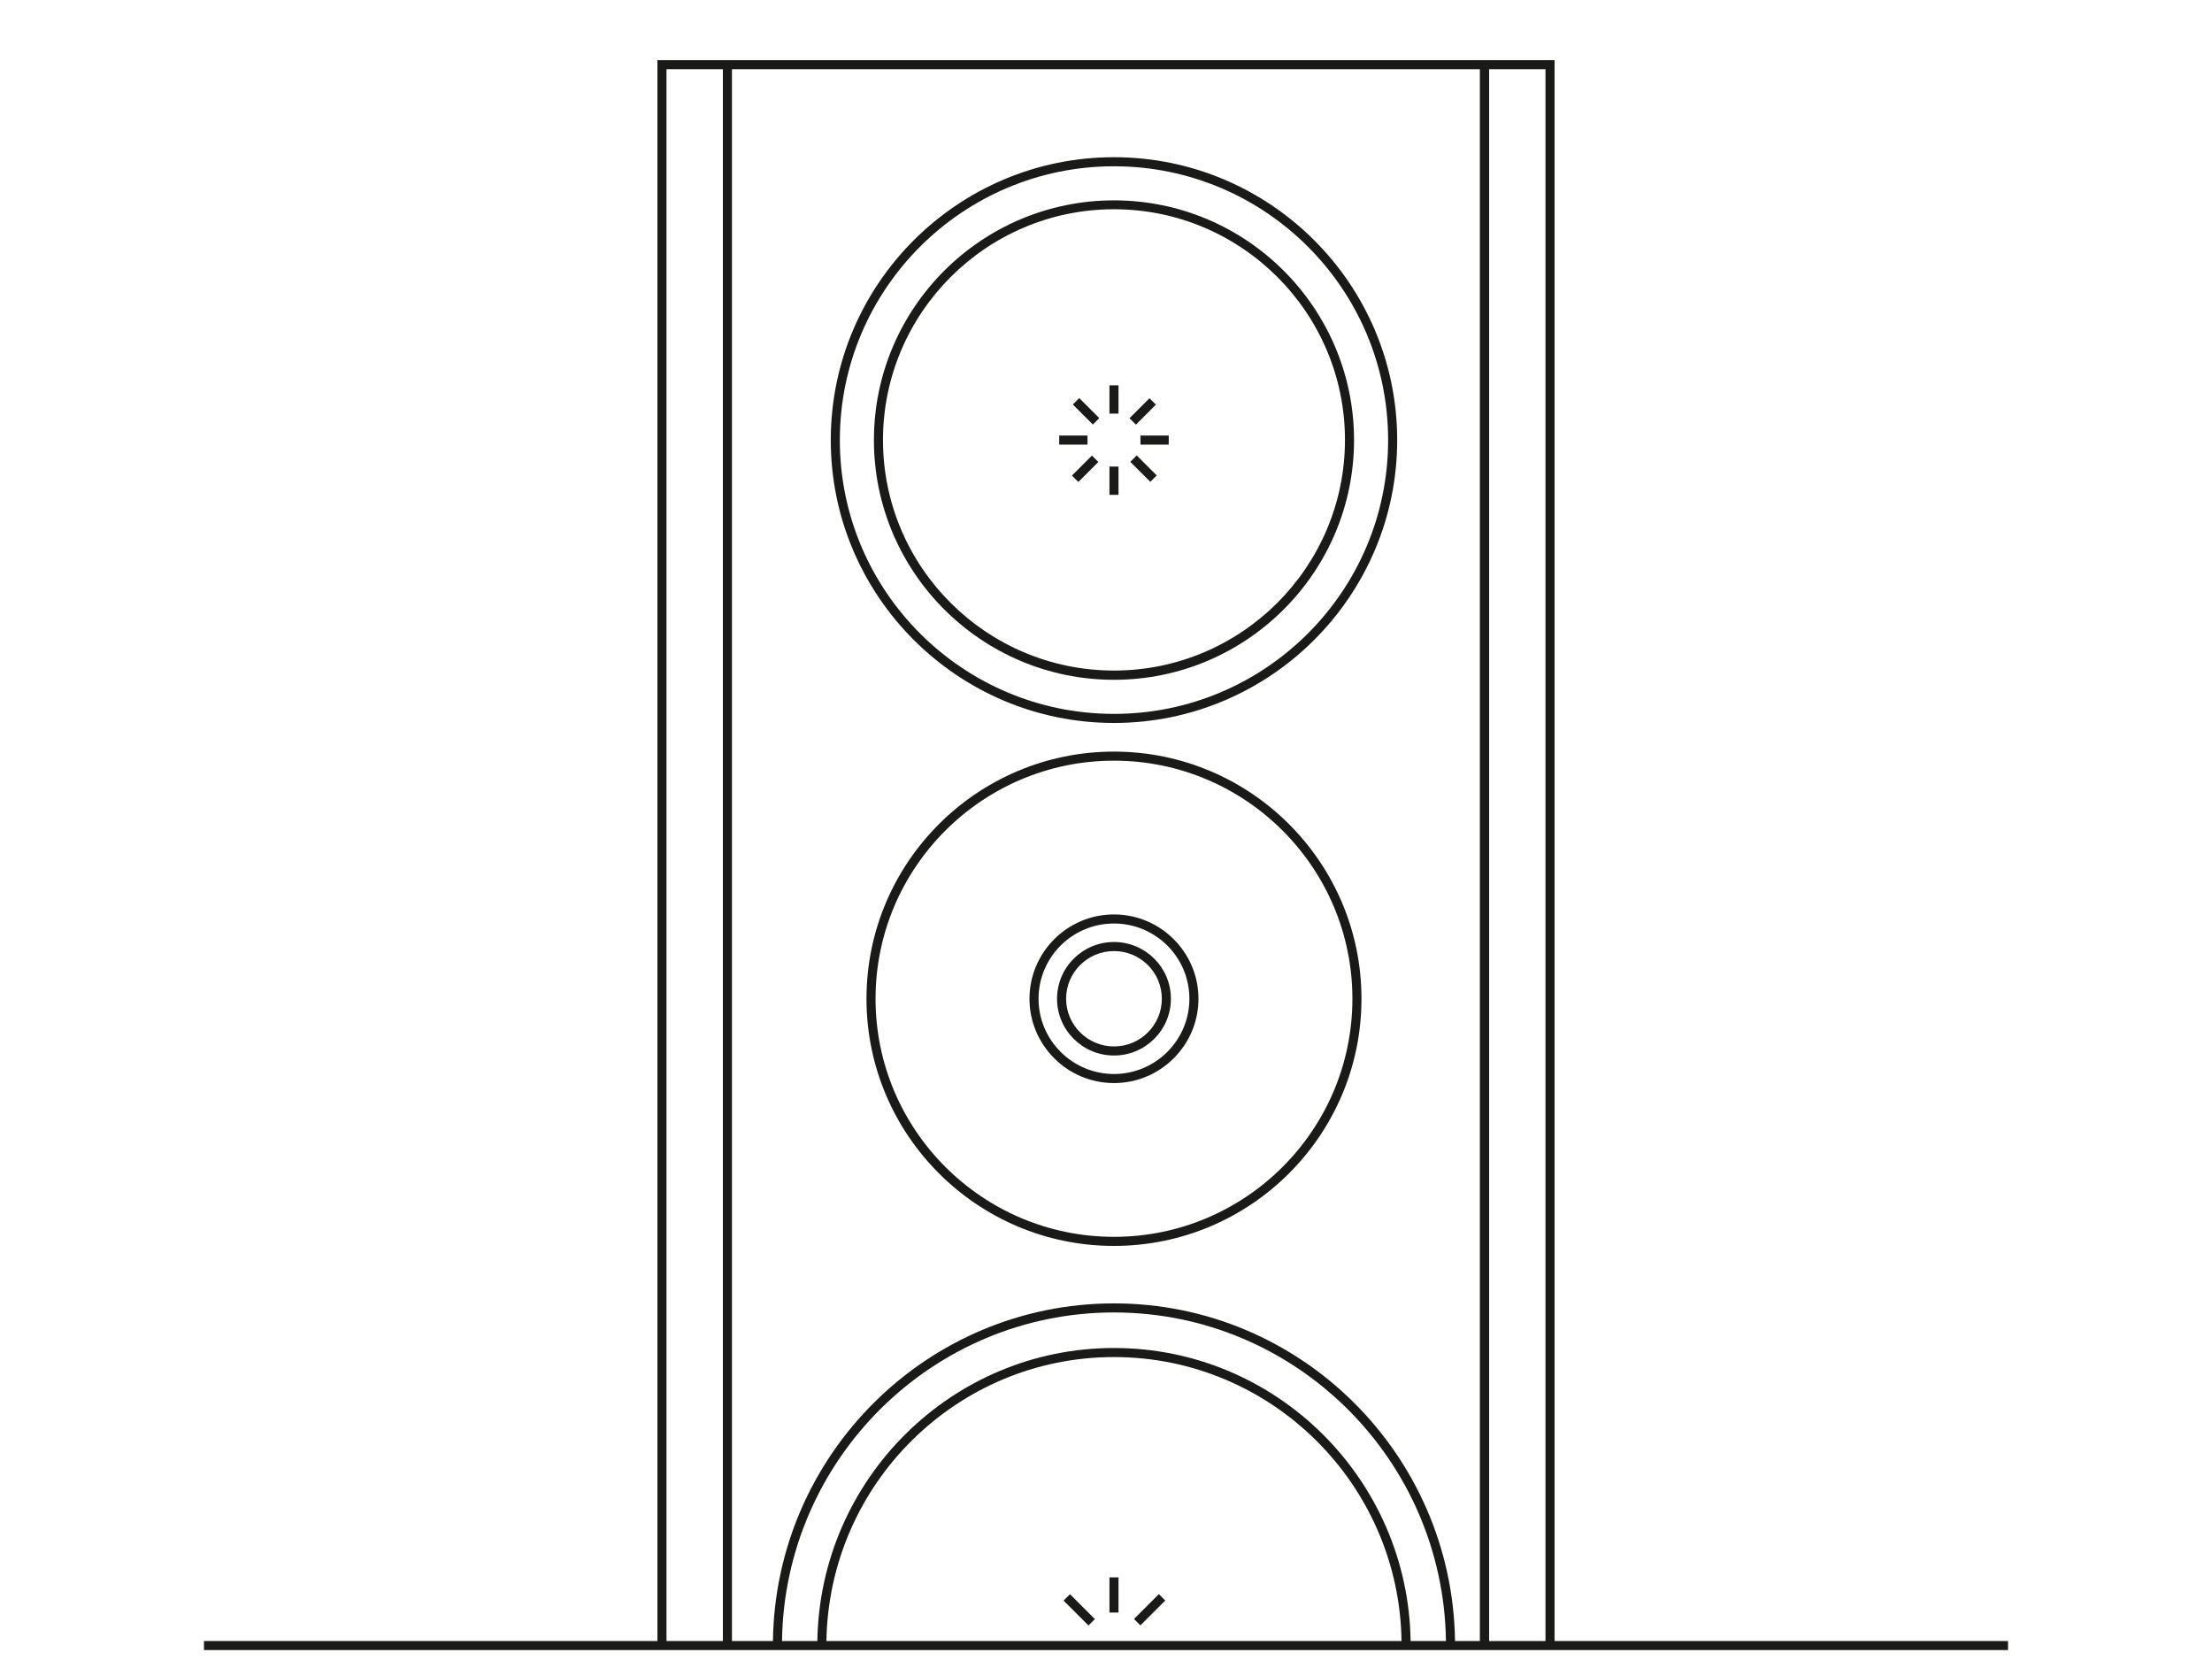
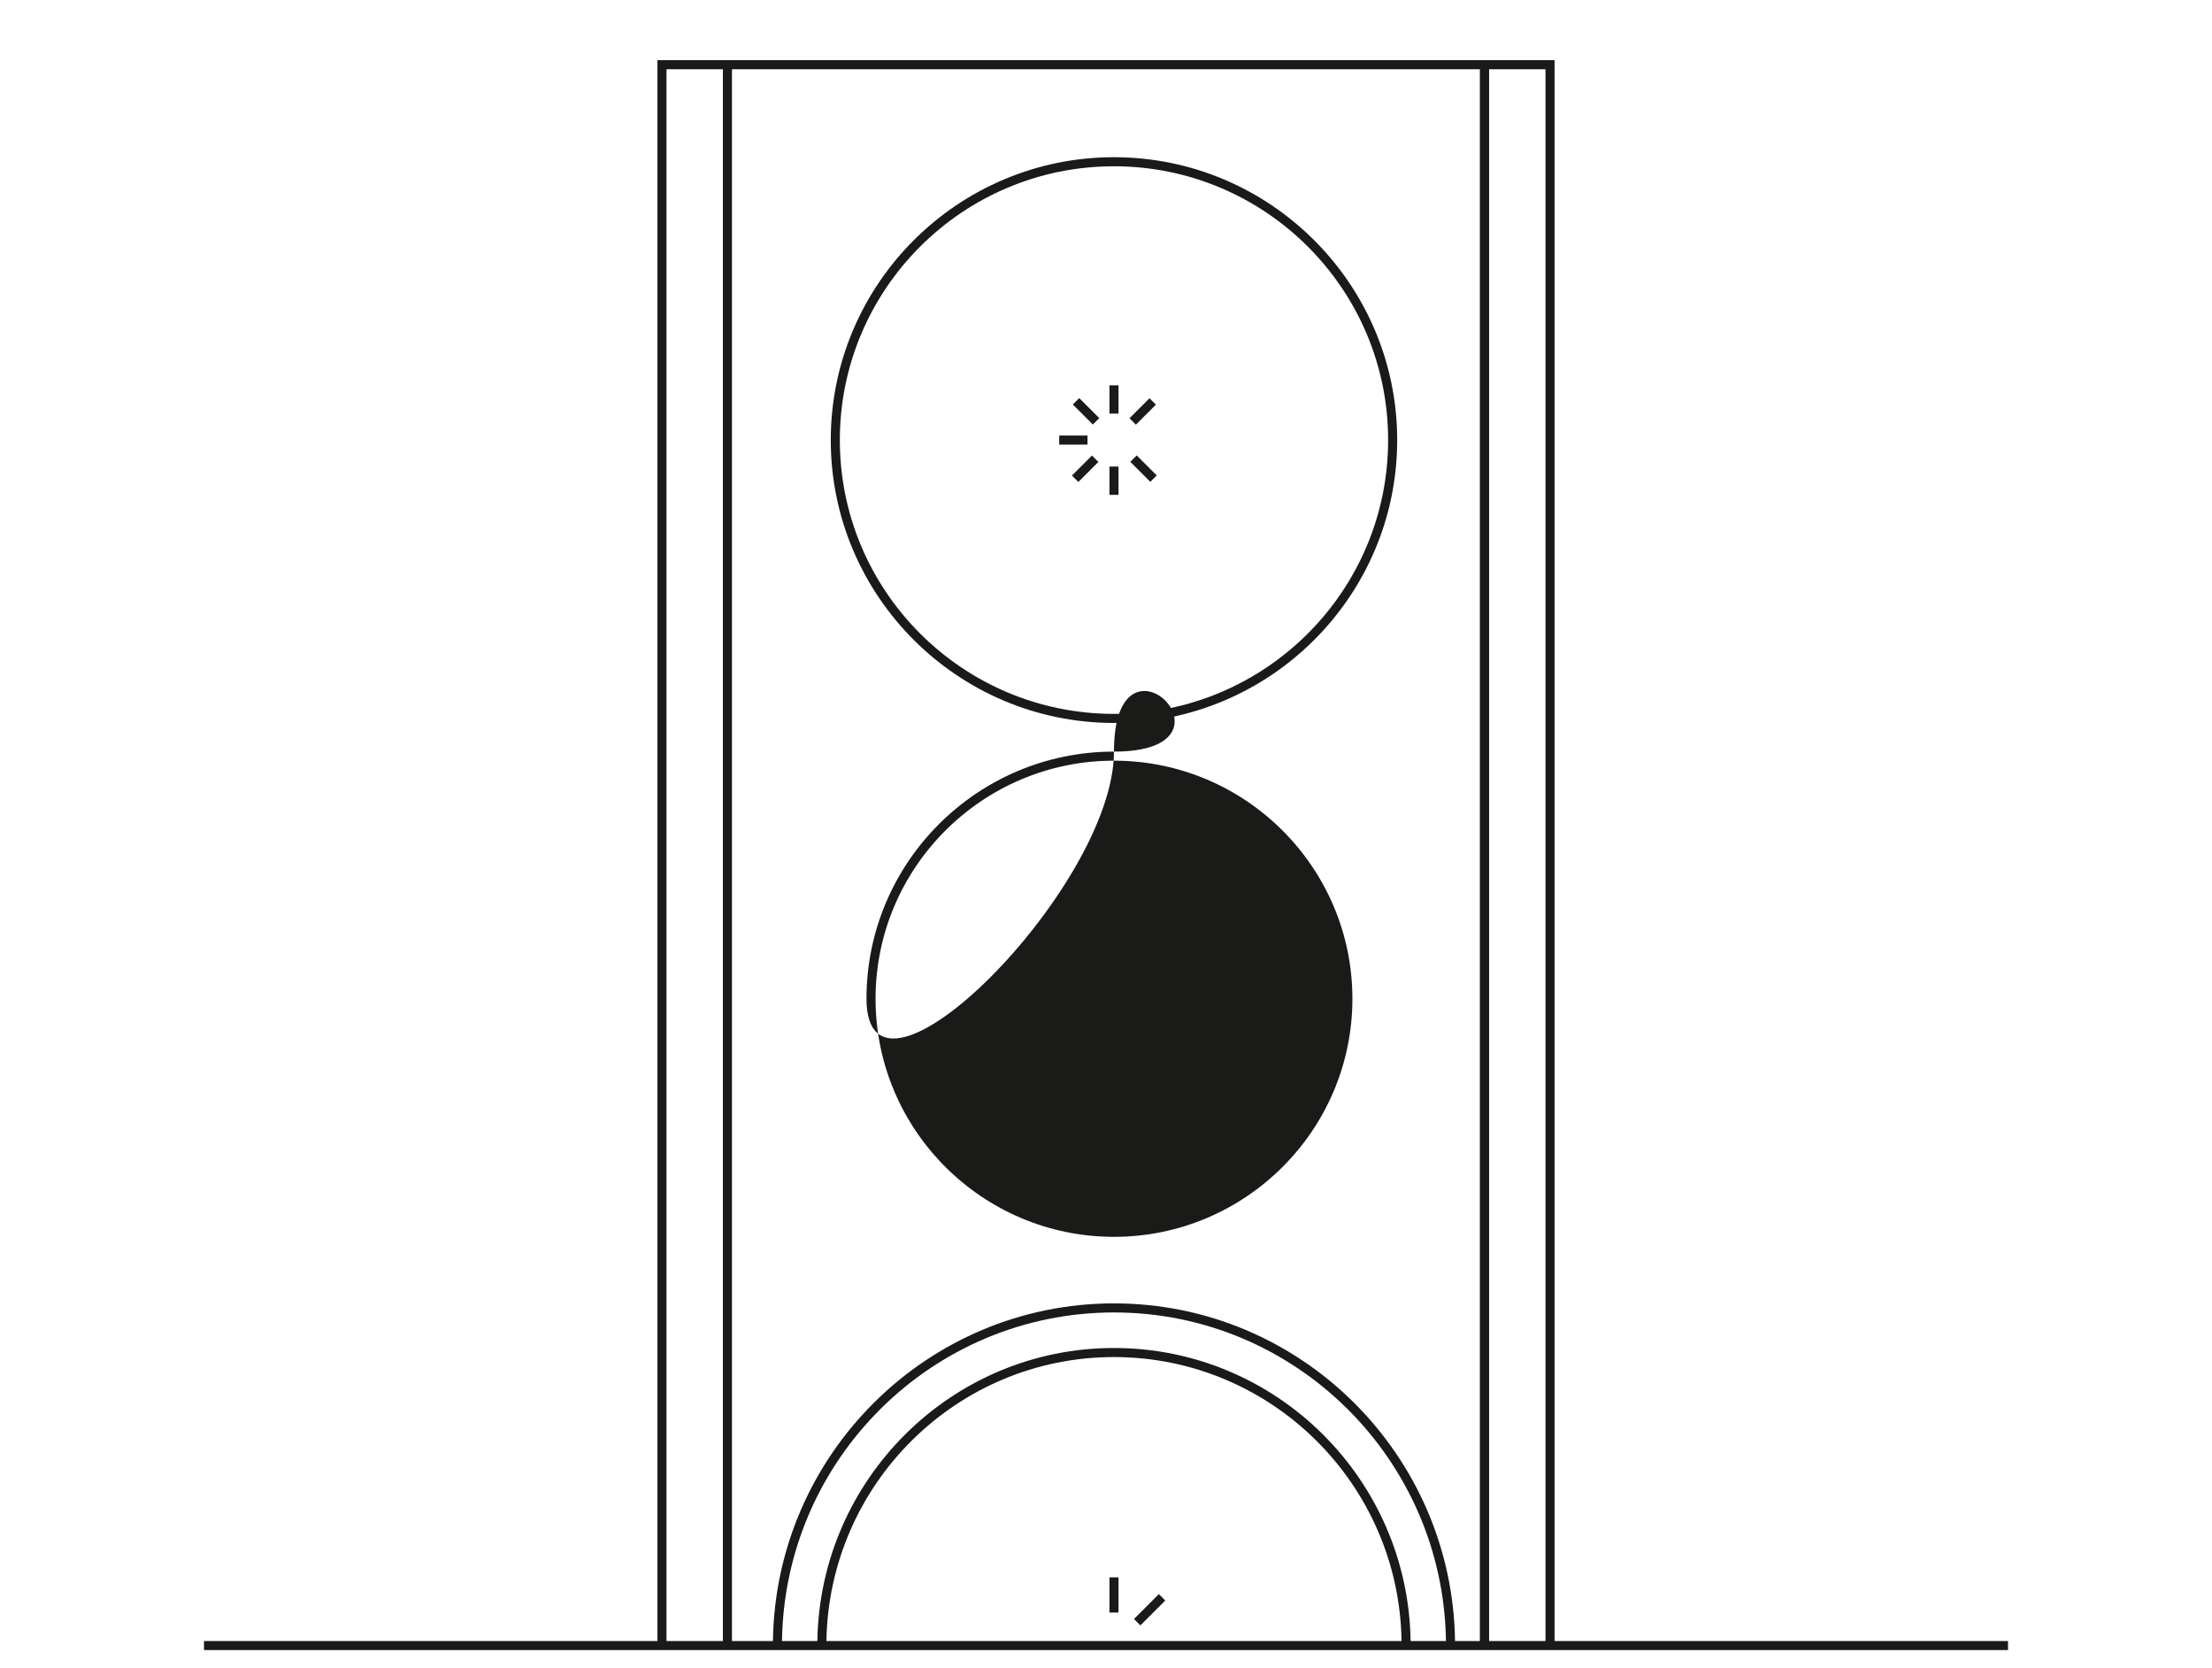
<svg xmlns="http://www.w3.org/2000/svg" version="1.1" id="Für_SVG" x="0px" y="0px" viewBox="0 0 122 92" style="enable-background:new 0 0 122 92;" xml:space="preserve">
  <style type="text/css">
	.st0{fill:#1A1A18;}
</style>
  <g>
    <rect x="61.19" y="86.99" class="st0" width="0.5" height="1.94" />
    <rect x="62.45" y="88.53" transform="matrix(0.707 -0.707 0.707 0.707 -44.199 70.846)" class="st0" width="1.94" height="0.5" />
-     <rect x="59.22" y="87.8" transform="matrix(0.707 -0.708 0.708 0.707 -45.371 68.125)" class="st0" width="0.5" height="1.94" />
    <path class="st0" d="M61.44,39.87c8.61,0,15.62-7,15.62-15.6s-7.01-15.6-15.62-15.6s-15.62,7-15.62,15.6S52.83,39.87,61.44,39.87z    M61.44,9.17c8.34,0,15.12,6.77,15.12,15.1c0,8.33-6.78,15.1-15.12,15.1s-15.12-6.77-15.12-15.1C46.32,15.94,53.1,9.17,61.44,9.17z   " />
-     <path class="st0" d="M61.44,37.49c7.3,0,13.24-5.93,13.24-13.22s-5.94-13.22-13.24-13.22S48.2,16.98,48.2,24.27   S54.14,37.49,61.44,37.49z M61.44,11.54c7.03,0,12.74,5.71,12.74,12.72c0,7.02-5.72,12.72-12.74,12.72S48.7,31.28,48.7,24.27   C48.7,17.25,54.42,11.54,61.44,11.54z" />
    <rect x="61.19" y="21.25" class="st0" width="0.5" height="1.56" />
    <rect x="61.19" y="25.73" class="st0" width="0.5" height="1.56" />
-     <rect x="62.9" y="24.02" class="st0" width="1.56" height="0.5" />
    <rect x="58.42" y="24.02" class="st0" width="1.56" height="0.5" />
    <rect x="62.25" y="22.44" transform="matrix(0.707 -0.707 0.707 0.707 2.42 51.211)" class="st0" width="1.56" height="0.5" />
    <rect x="59.08" y="25.6" transform="matrix(0.707 -0.707 0.707 0.707 -0.747 49.897)" class="st0" width="1.56" height="0.5" />
    <rect x="62.78" y="25.07" transform="matrix(0.707 -0.708 0.708 0.707 0.205 52.194)" class="st0" width="0.5" height="1.56" />
    <rect x="59.61" y="21.91" transform="matrix(0.707 -0.708 0.708 0.707 1.514 49.022)" class="st0" width="0.5" height="1.56" />
-     <path class="st0" d="M61.44,41.45c-7.53,0-13.65,6.11-13.65,13.63s6.12,13.63,13.65,13.63s13.65-6.11,13.65-13.63   S68.97,41.45,61.44,41.45z M61.44,68.21c-7.25,0-13.15-5.89-13.15-13.13c0-7.24,5.9-13.13,13.15-13.13   c7.25,0,13.15,5.89,13.15,13.13C74.59,62.32,68.69,68.21,61.44,68.21z" />
+     <path class="st0" d="M61.44,41.45c-7.53,0-13.65,6.11-13.65,13.63s13.65-6.11,13.65-13.63   S68.97,41.45,61.44,41.45z M61.44,68.21c-7.25,0-13.15-5.89-13.15-13.13c0-7.24,5.9-13.13,13.15-13.13   c7.25,0,13.15,5.89,13.15,13.13C74.59,62.32,68.69,68.21,61.44,68.21z" />
    <path class="st0" d="M61.44,51.95c-1.73,0-3.14,1.4-3.14,3.13s1.41,3.13,3.14,3.13s3.14-1.4,3.14-3.13S63.17,51.95,61.44,51.95z    M61.44,57.71c-1.45,0-2.64-1.18-2.64-2.63s1.18-2.63,2.64-2.63s2.64,1.18,2.64,2.63S62.9,57.71,61.44,57.71z" />
    <path class="st0" d="M61.44,50.43c-2.57,0-4.66,2.09-4.66,4.65s2.09,4.65,4.66,4.65c2.57,0,4.66-2.09,4.66-4.65   S64.01,50.43,61.44,50.43z M61.44,59.23c-2.29,0-4.16-1.86-4.16-4.15c0-2.29,1.86-4.15,4.16-4.15s4.16,1.86,4.16,4.15   C65.6,57.37,63.73,59.23,61.44,59.23z" />
    <path class="st0" d="M85.74,90.5V3.32H36.26V90.5H11.25V91h99.5v-0.5H85.74z M85.24,90.5h-3.11V3.82h3.11V90.5z M61.44,74.34   c-8.94,0-16.22,7.23-16.36,16.16h-1.95c0.14-10.01,8.29-18.12,18.31-18.12s18.17,8.11,18.31,18.12H77.8   C77.67,81.57,70.39,74.34,61.44,74.34z M77.3,90.5H45.58c0.14-8.66,7.19-15.66,15.86-15.66S77.17,81.84,77.3,90.5z M61.44,71.88   c-10.29,0-18.67,8.33-18.81,18.62h-2.26V3.82h41.25V90.5h-1.37C80.11,80.21,71.73,71.88,61.44,71.88z M36.76,3.82h3.11V90.5h-3.11   V3.82z" />
  </g>
</svg>